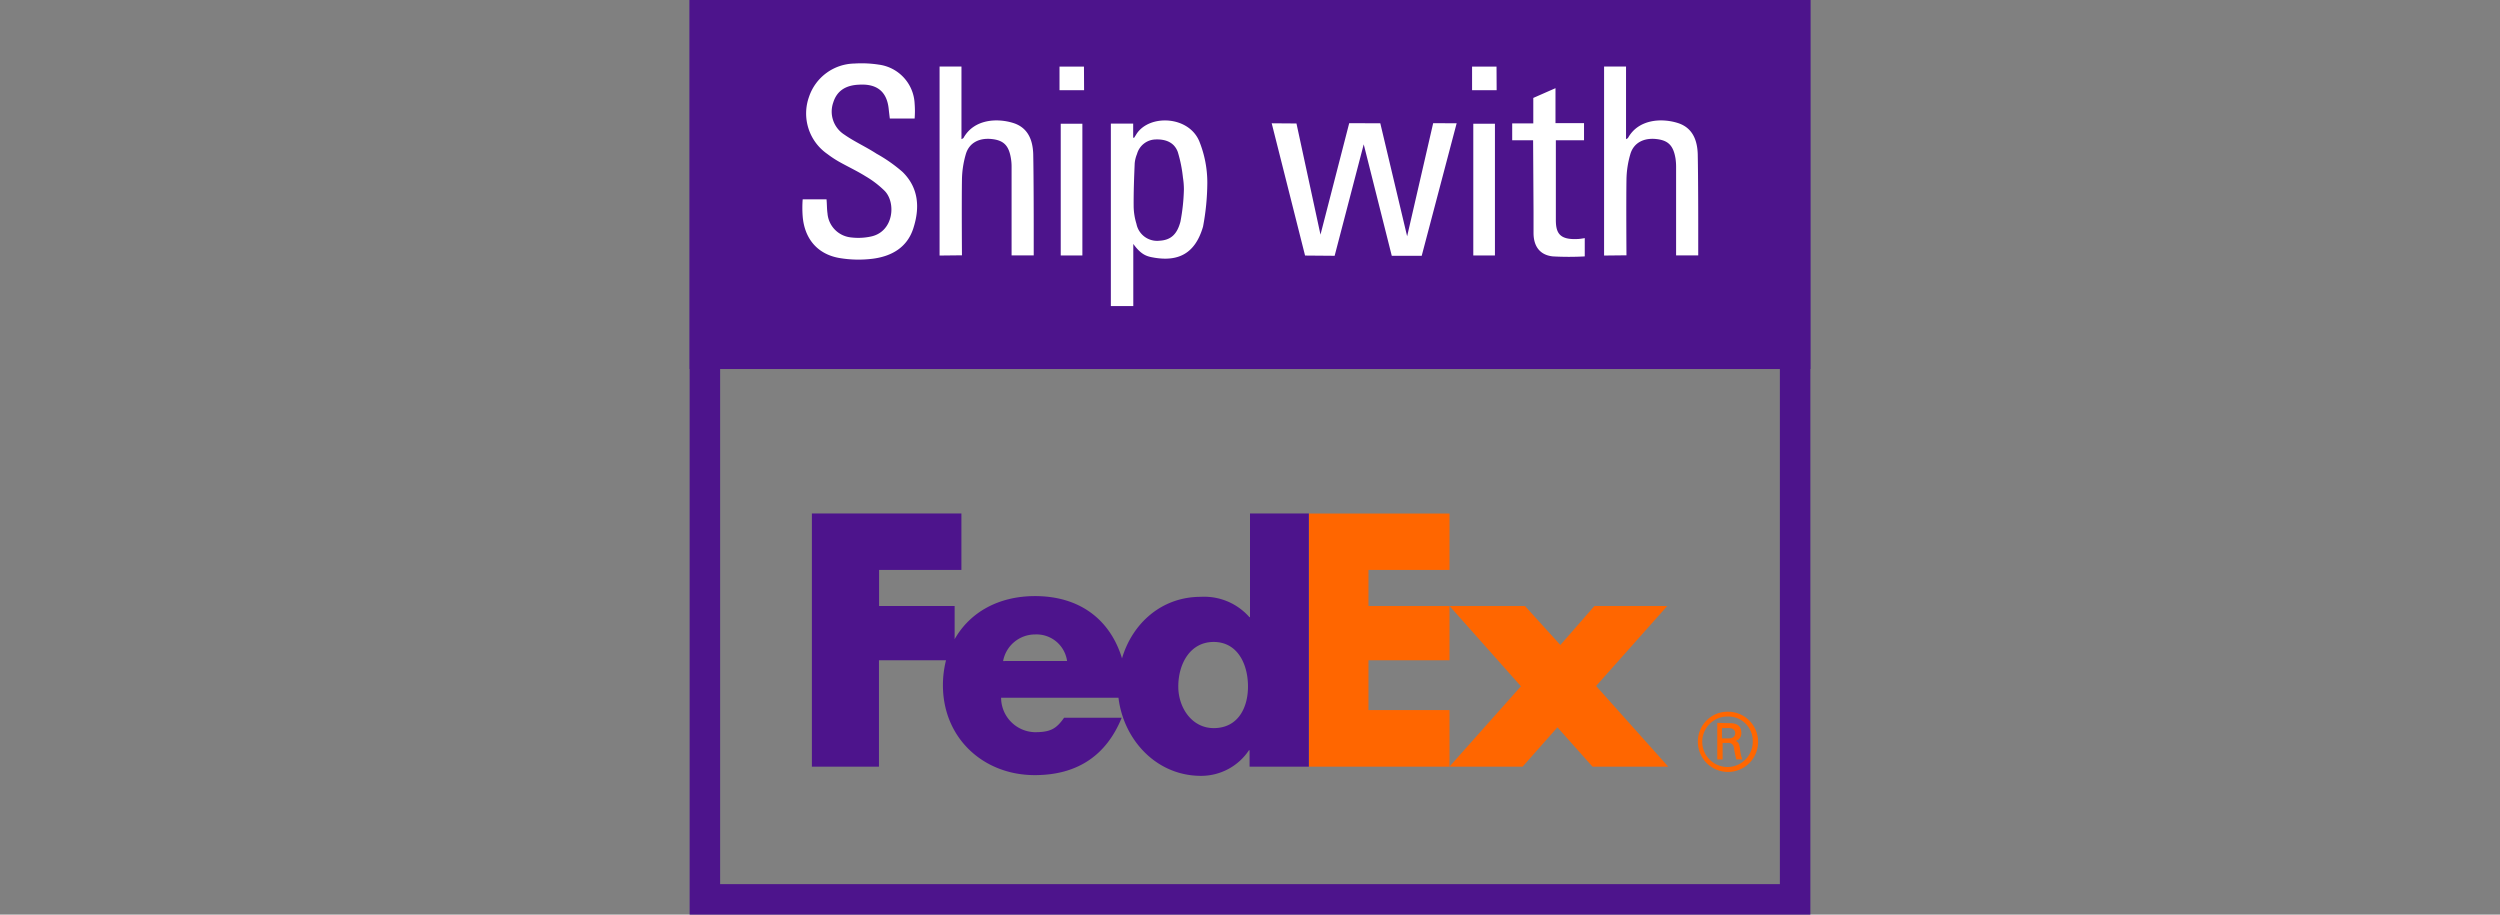
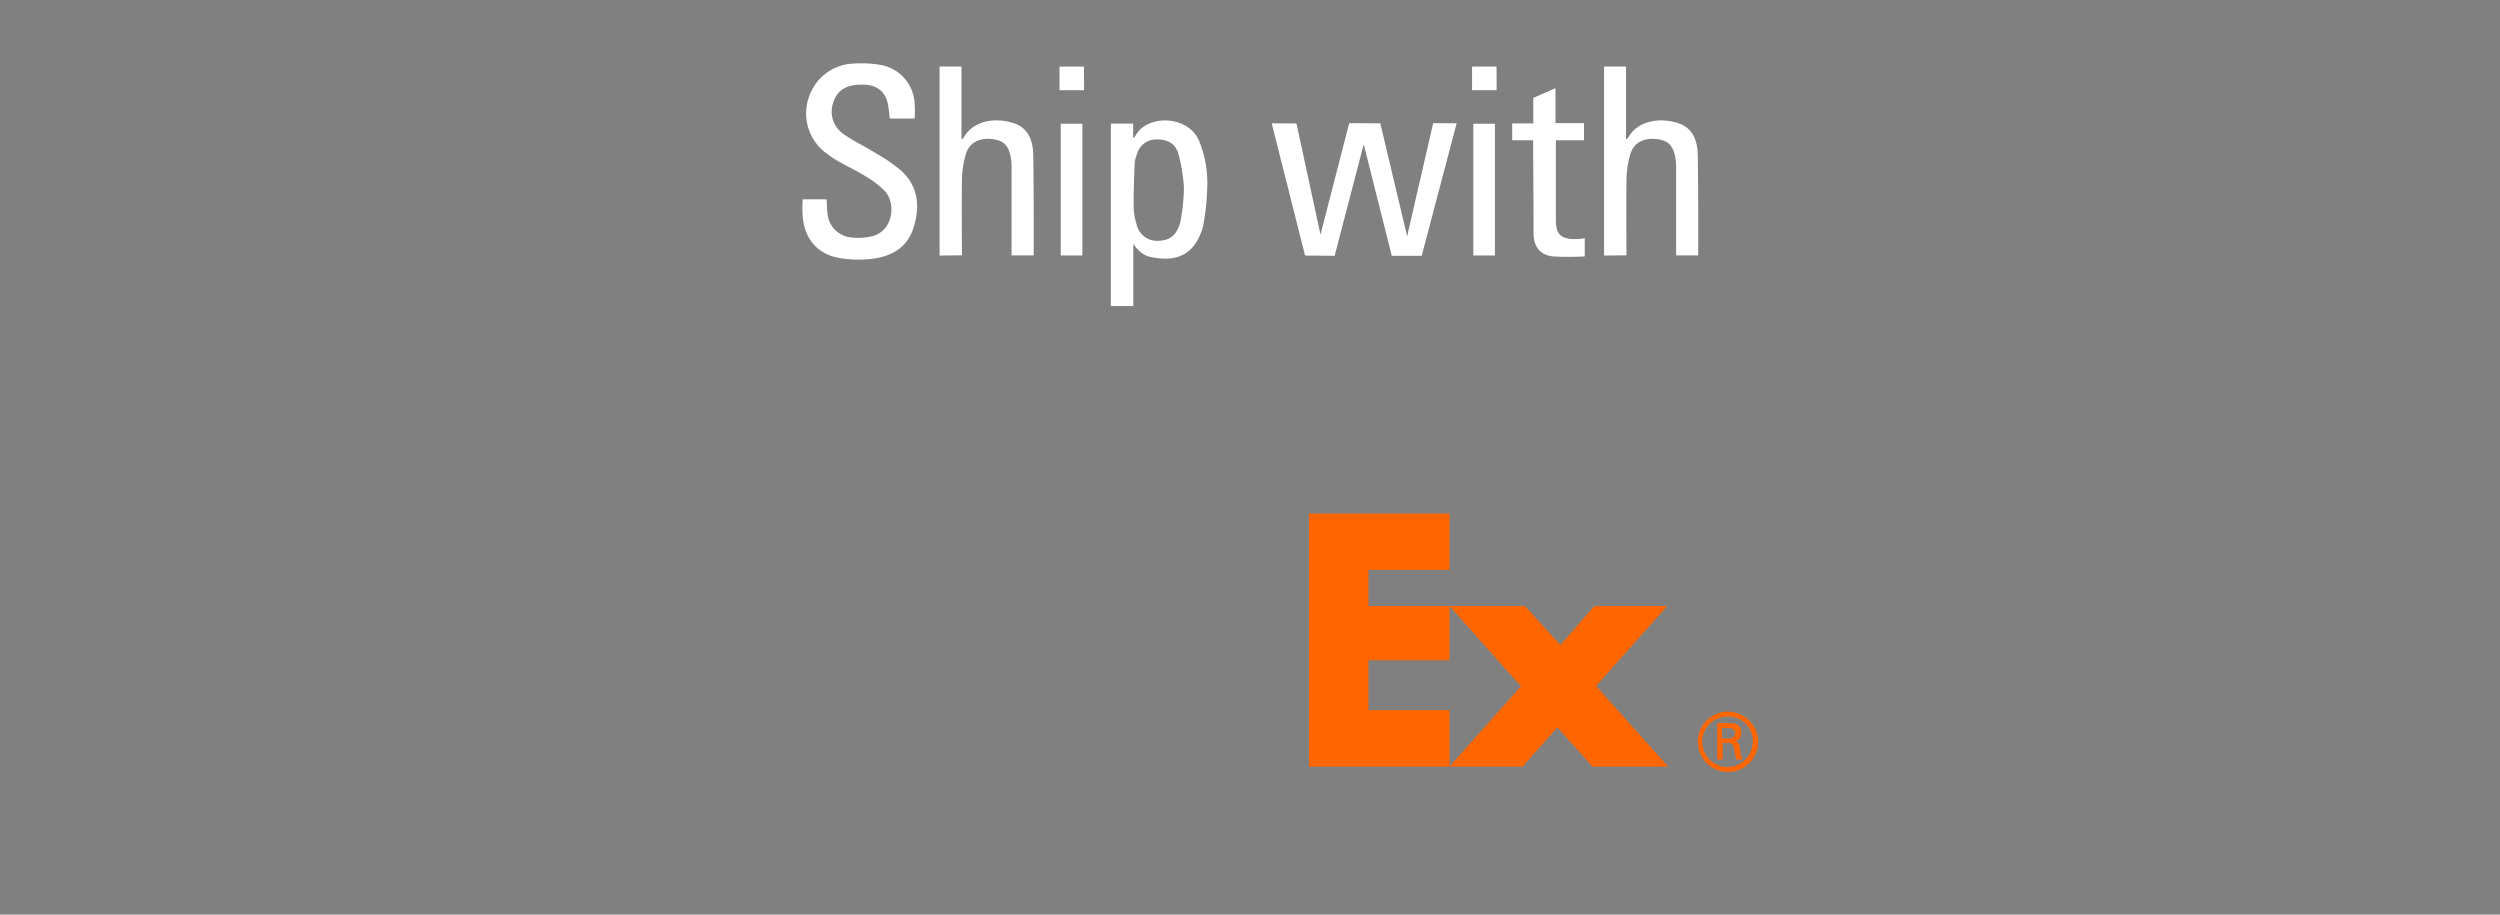
<svg xmlns="http://www.w3.org/2000/svg" id="b4642eab-487d-4e48-a67a-11312ead0e89" data-name="Layer 1" viewBox="0 0 410 150">
  <rect x="0" y="0" width="410" height="150" fill="#808080" stroke="none" />
  <defs>
    <style>.be3341e6-f5f2-4e95-aa54-9848802e2f9d{fill:#4d148c}.bbf00a90-937f-4f64-a346-2c20f75abc9c{fill:#fff}</style>
  </defs>
-   <path class="be3341e6-f5f2-4e95-aa54-9848802e2f9d" d="M113.1 0h183.8v60.52H113.1z" />
+   <path class="be3341e6-f5f2-4e95-aa54-9848802e2f9d" d="M113.1 0h183.8H113.1z" />
  <path class="bbf00a90-937f-4f64-a346-2c20f75abc9c" d="M208.56 20.22l4.06.03 3.94 18.23 4.71-18.28 5.1.02 4.4 18.53 4.27-18.55 3.85.02-5.73 21.73h-4.91l-4.6-18.28-4.77 18.28-4.85-.04-5.47-21.69zM150 19.44h-4.07c-.07-.58-.13-1.06-.18-1.55-.33-3.29-2.4-4.16-4.91-4-2 .09-3.54.88-4.18 2.9a4.48 4.48 0 001.8 5.28c1.67 1.17 3.55 2 5.28 3.13a24.65 24.65 0 014.28 3c2.66 2.61 2.85 5.88 1.77 9.23-1 3.15-3.56 4.6-6.65 5a18.77 18.77 0 01-5.5-.12c-3.59-.63-5.7-3.17-6-6.82a18.66 18.66 0 010-2.8h3.91c.08.81.05 1.57.16 2.31a4.3 4.3 0 003.79 3.93 9.86 9.86 0 003.38-.15c3.68-.81 4.1-5.53 2.21-7.47a15.85 15.85 0 00-3.12-2.39c-1.41-.88-2.93-1.59-4.39-2.41a17.37 17.37 0 01-1.9-1.26 8.08 8.08 0 01-3-9.37 8 8 0 017.45-5.46 18.54 18.54 0 014 .18A6.76 6.76 0 01150 17a15.8 15.8 0 010 2.44zM185.86 40v10.2h-3.68V20.27h3.66v2.32h.16l.39-.62c2.11-3.27 8.66-3 10.34 1.32A18.13 18.13 0 01198 30a39.85 39.85 0 01-.7 7.16c-1.34 4.64-4.27 5.72-8 5.1-1.09-.19-2.07-.35-3.44-2.26zm8.3-8.9a12.5 12.5 0 00-.16-2 22.17 22.17 0 00-.84-4.17c-.58-1.59-2-2.12-3.64-2.06a3.24 3.24 0 00-3.05 2.39 5.13 5.13 0 00-.38 1.53c-.1 2.36-.19 4.72-.17 7.09a10.22 10.22 0 00.46 2.84 3.45 3.45 0 003.76 2.76c1.89-.1 2.9-1.06 3.45-3.12a31.92 31.92 0 00.57-5.3zM157.76 41.87s-.06-8.61 0-12.36a15.63 15.63 0 01.66-4.31c.57-1.81 2.2-2.61 4.21-2.4s2.82 1.1 3.16 3.17a8.14 8.14 0 01.11 1.39v14.53h3.63v-5s0-7.74-.08-11.61c-.07-2.27-.83-4.34-3.28-5.11-2.61-.82-6.44-.66-8.16 2.46a1.3 1.3 0 01-.33.19V10.91h-3.59v31zM266.74 41.87s-.06-8.61 0-12.36a15.63 15.63 0 01.66-4.31c.57-1.81 2.2-2.61 4.21-2.4s2.82 1.1 3.17 3.17a9.29 9.29 0 01.1 1.39v14.53h3.63v-5s0-7.74-.08-11.61c-.07-2.27-.83-4.34-3.28-5.11-2.61-.82-6.44-.66-8.16 2.46a1.26 1.26 0 01-.32.19V10.91h-3.6v31zM251.43 23H248v-2.76h3.46v-4.18l3.64-1.6v5.73h4.68V23h-4.62v13.08c0 2.13.61 3.26 3.54 3.12.38 0 1.2-.15 1.2-.15v3a47.42 47.42 0 01-5.22 0c-2.11-.21-3.18-1.63-3.18-3.84V34.8zM173.96 20.29h3.55V41.9h-3.55zM177.79 14.79h-4.03v-3.87h4.01l.02 3.87zM241.62 20.29h3.55V41.9h-3.55zM245.45 14.79h-4.03v-3.87h4.01l.02 3.87z" />
  <path d="M283.45 116.72a4.94 4.94 0 11-5 4.93 4.88 4.88 0 015-4.93zm0 .79a4.14 4.14 0 104 4.14 4 4 0 00-4-4.14zm-33.36-18.13l5.81 6.4 5.59-6.4h11.94l-11.67 13.12 11.83 13.23h-12.42l-5.75-6.45-5.71 6.45h-12l11.72-13.18-11.71-13.17zm-12.37-15.16v9.25h-13.29v5.91h13.29v8.9h-13.29v8.17h13.29v9.28h-23.05V84.22zm46 34.38c1.28 0 1.86.56 1.86 1.64a1.25 1.25 0 01-1 1.28c.5.08.69.53.79 1.35a5.43 5.43 0 00.38 1.67h-1a19.84 19.84 0 01-.4-2 .88.88 0 00-1-.7h-.84v2.71h-.88v-6zm-.21.8h-1.11v1.7h1.08c.85 0 1.09-.46 1.09-.86s-.24-.84-1.09-.84z" fill-rule="evenodd" fill="#f60" />
-   <path d="M199.05 119.41c-3.58 0-5.81-3.34-5.81-6.82 0-3.73 1.94-7.31 5.81-7.31s5.62 3.58 5.62 7.31c0 3.53-1.67 6.82-5.62 6.82zm-34.54-11a5.33 5.33 0 015.21-4.36 5.06 5.06 0 015.28 4.35zM205 84.21v17h-.1a9.88 9.88 0 00-8-3.33c-6.39 0-11.2 4.35-12.89 10.09-1.93-6.33-6.9-10.21-14.27-10.21-6 0-10.71 2.69-13.18 7.07v-5.45h-12.39v-5.91h13.5v-9.26h-24.52v41.52h11v-17.45h11a16.44 16.44 0 00-.51 4.1c0 8.66 6.62 14.74 15.06 14.74 7.1 0 11.78-3.33 14.26-9.41h-9.45c-1.28 1.83-2.25 2.37-4.81 2.37a5.68 5.68 0 01-5.52-5.65h19.25c.83 6.88 6.19 12.81 13.54 12.81a9.43 9.43 0 007.86-4.2h.1v2.69h9.72V84.21z" fill-rule="evenodd" fill="#4d148c" />
-   <path class="be3341e6-f5f2-4e95-aa54-9848802e2f9d" d="M291.9 5v140H118.1V5h173.8m5-5H113.1v150h183.8V0z" />
</svg>